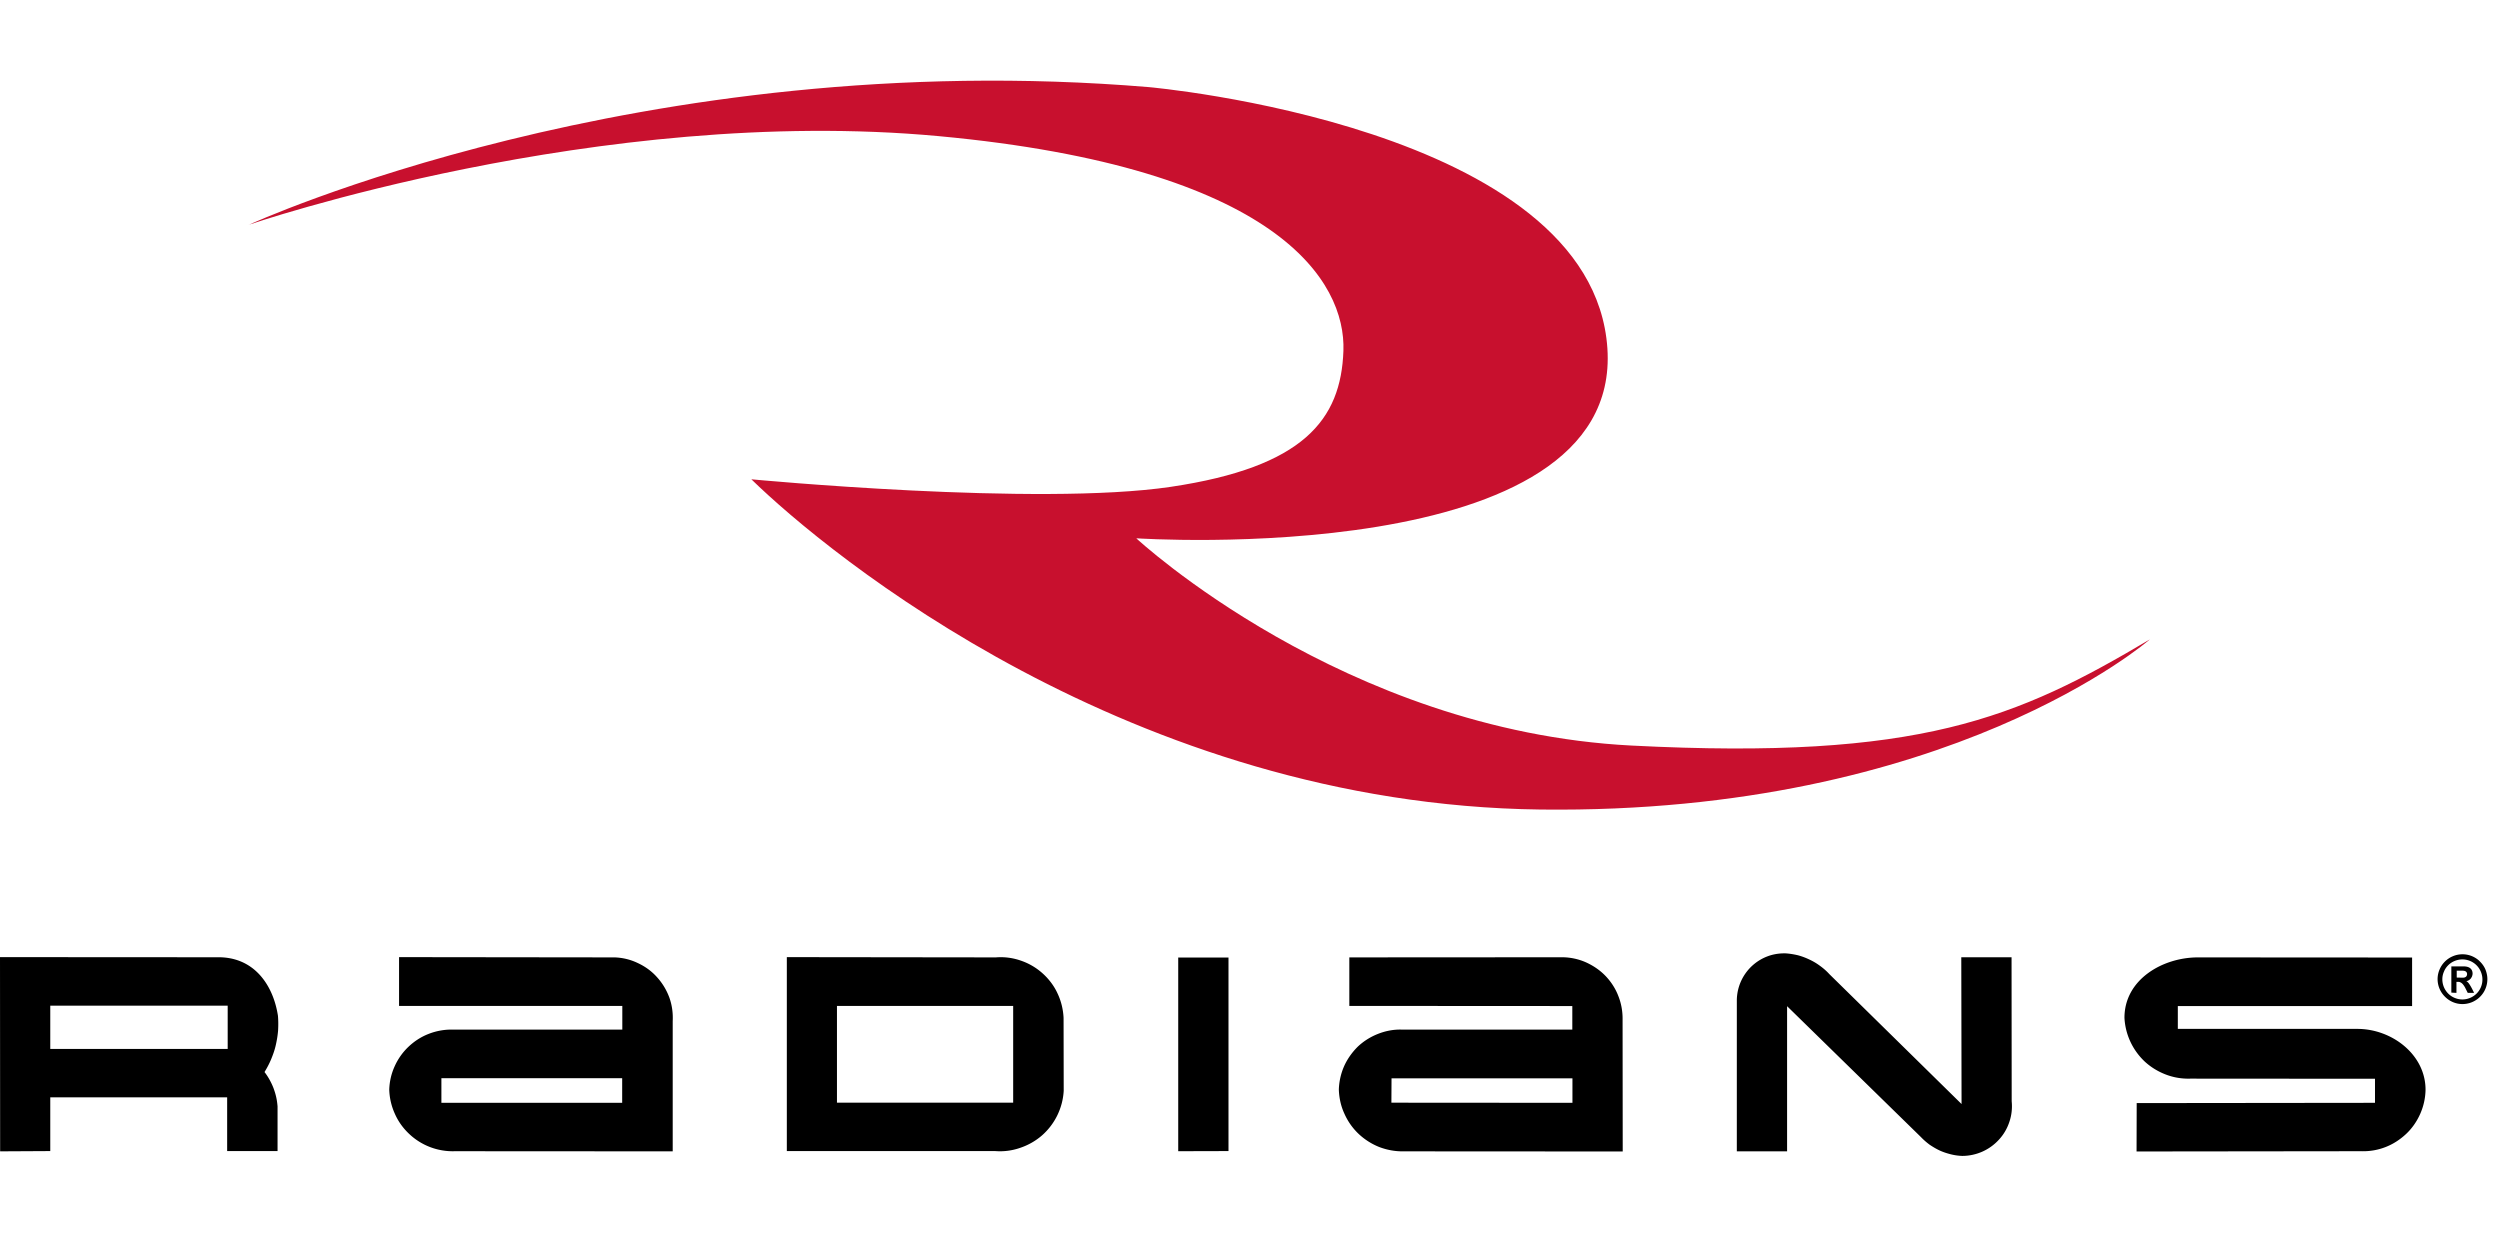
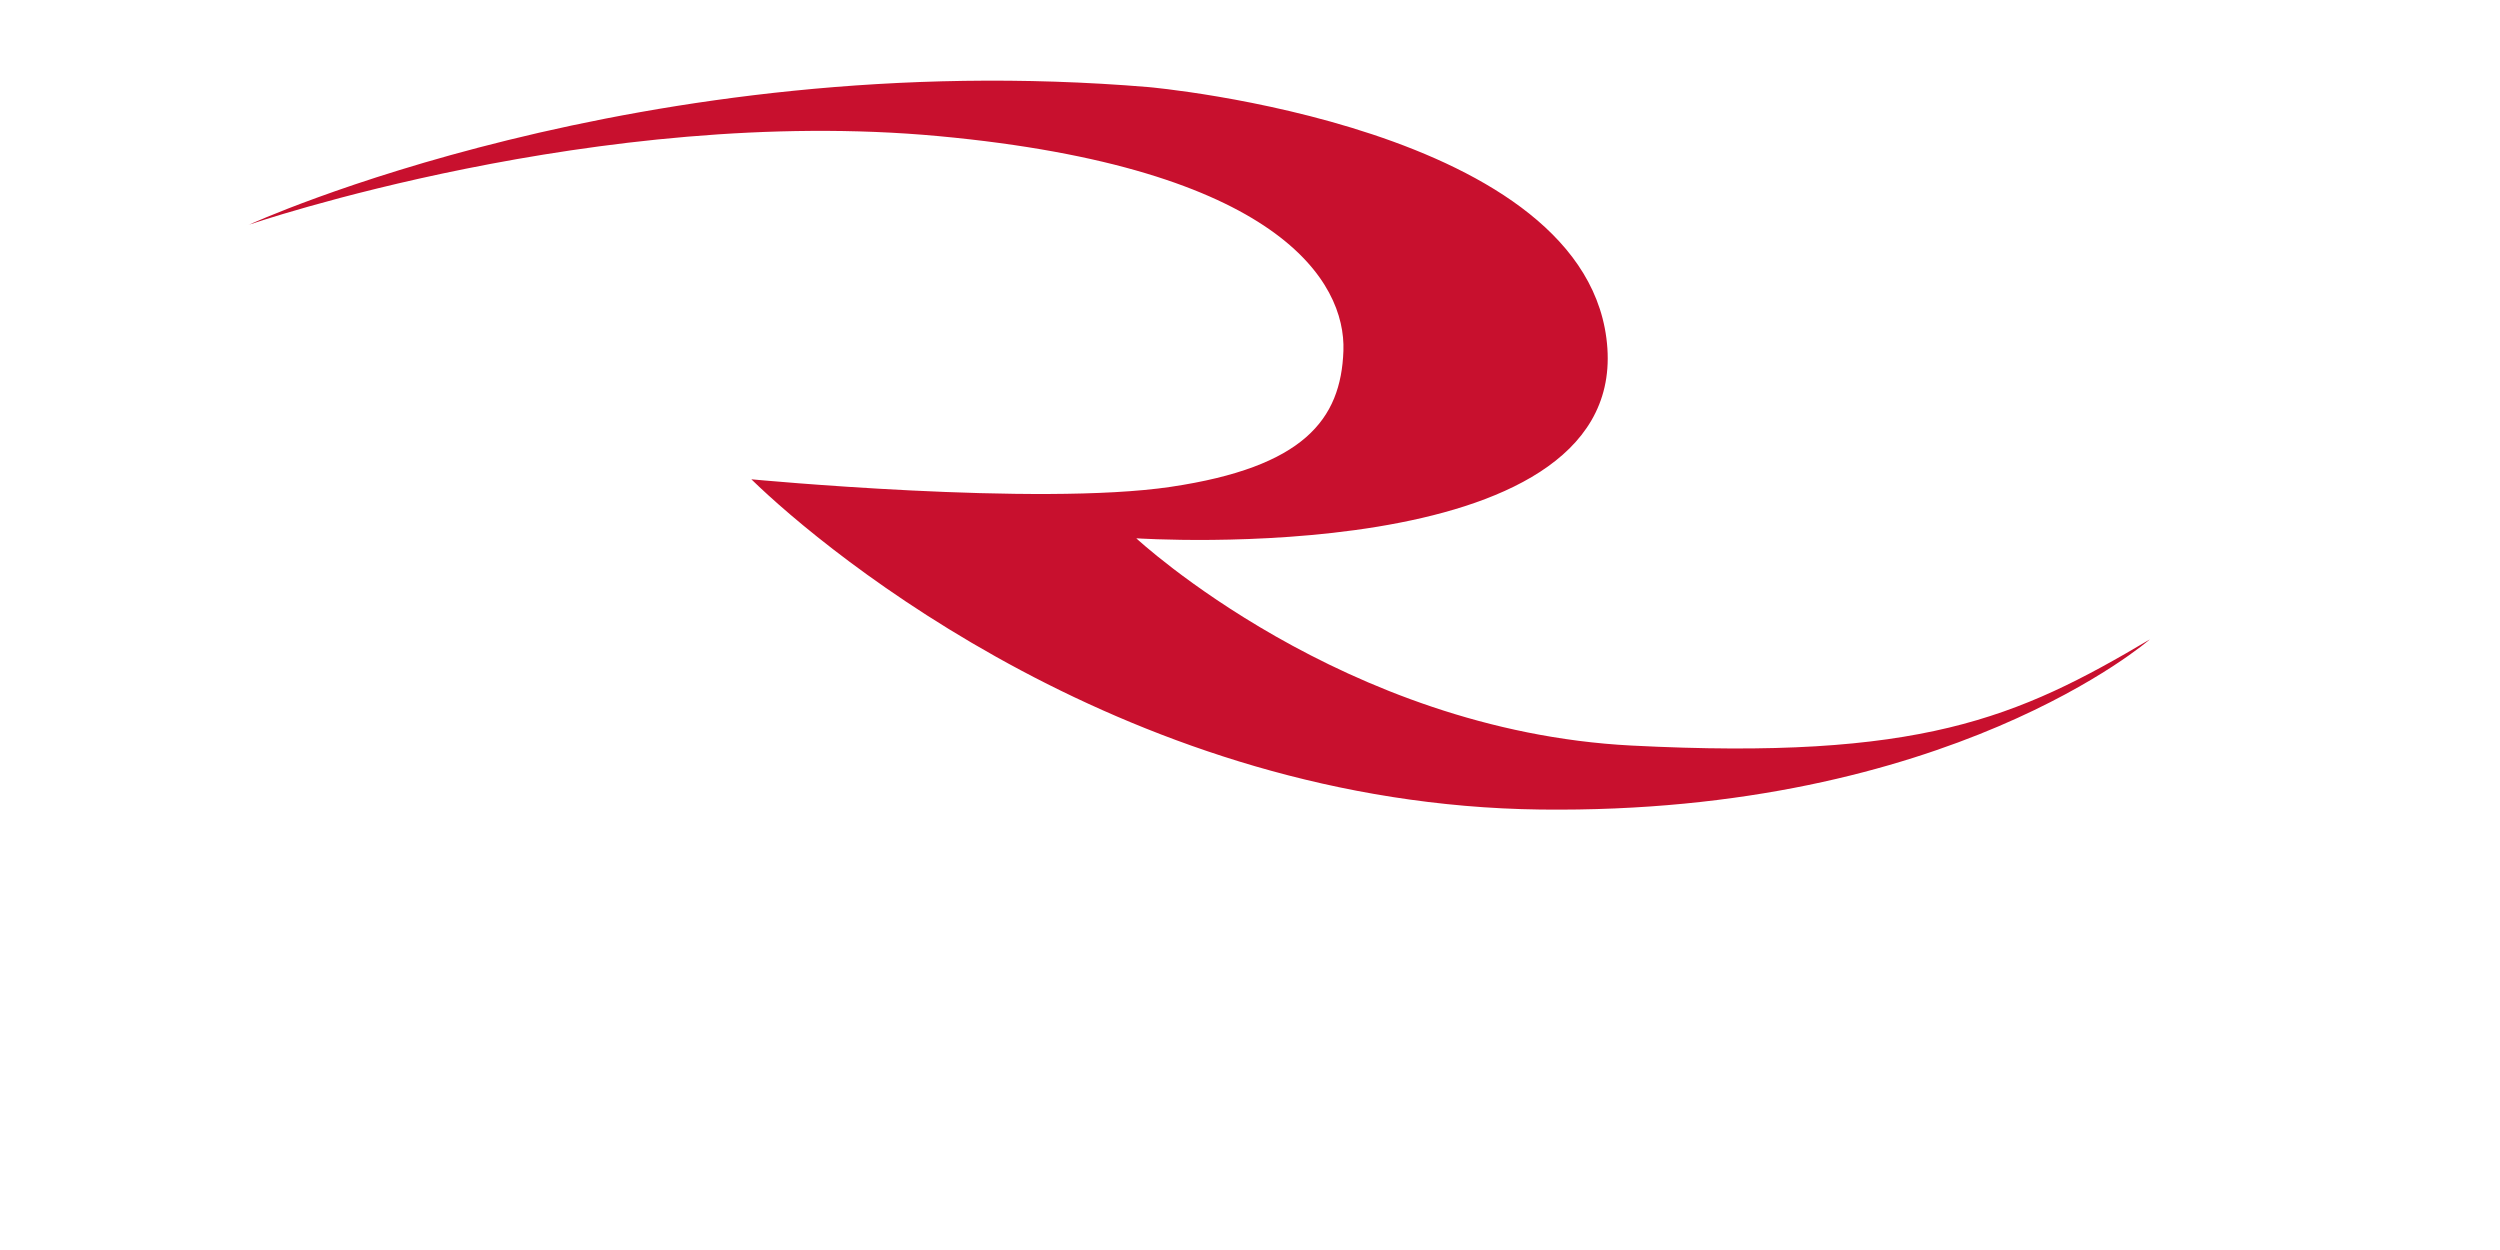
<svg xmlns="http://www.w3.org/2000/svg" width="186" height="93">
  <style>.shp1{fill:#000}</style>
  <path d="M18.5 16.73S47.64 3.33 85.46 6.48c0 0 33.02 2.9 34.13 19.44 1.11 16.54-35.05 14.13-35.05 14.13s15.38 14.32 36.85 15.42c21.47 1.1 28.67-2.03 38.56-7.9 0 0-14.91 13.03-45.34 12.66-30.43-.37-53.03-19.03-58.71-24.57 0 0 21.33 2.03 31.21.56 9.88-1.47 12.66-4.99 12.84-10.12.18-5.13-4.8-13.62-30.1-15.97-25.3-2.35-51.36 6.6-51.36 6.6" fill="#c8102e" />
-   <path fill-rule="evenodd" class="shp1" d="M16.16 71.22c2.78-.05 4.18 2.12 4.52 4.36.03.36.03.73.01 1.09-.03.37-.09.73-.17 1.08-.08.36-.2.7-.34 1.04-.14.34-.31.66-.5.97.14.18.27.38.38.58.11.2.21.41.29.62.08.22.15.44.2.67.05.22.08.45.1.68v3.33H16.9v-4H3.74v4l-3.73.02L0 71.21l16.16.01zm-12.42 3.6v3.22h13.2v-3.22H3.74zM29.69 74.84v-3.63l16.04.02c.6.02 1.18.16 1.72.42.54.25 1.03.6 1.43 1.05.4.44.71.95.92 1.52.2.56.28 1.15.25 1.75v9.69l-16.21-.01a4.707 4.707 0 01-3.39-1.28c-.45-.42-.82-.93-1.07-1.5-.26-.57-.4-1.18-.42-1.8.02-.6.15-1.18.4-1.73.24-.54.59-1.04 1.02-1.45.43-.41.93-.74 1.49-.96a4.68 4.68 0 011.74-.33H46.3v-1.76H29.69zm16.6 7.21v-1.83H32.84v1.83h13.45zM58.54 71.21l15.55.02c.63-.05 1.26.03 1.86.24.59.2 1.14.52 1.61.94.47.42.86.93 1.12 1.5.27.57.42 1.19.45 1.82l.01 5.42a4.78 4.78 0 01-1.61 3.32c-.47.41-1.03.73-1.63.93-.6.21-1.23.29-1.86.24h-15.5V71.21zm16.84 10.83v-7.2H62.27v7.2h13.11z" />
-   <path class="shp1" d="M87.65 71.24h3.75v14.4l-3.74.01v-14.4l-.01-.01z" />
-   <path fill-rule="evenodd" class="shp1" d="M116.99 74.85l-16.6-.01v-3.61l15.88-.01c.6.01 1.19.14 1.73.38.55.25 1.05.59 1.46 1.02.41.43.74.94.95 1.5.22.56.32 1.15.31 1.75l.01 9.8-16.3-.01c-.62.01-1.23-.1-1.81-.32a4.88 4.88 0 01-1.55-.99c-.44-.42-.8-.93-1.05-1.5-.26-.56-.39-1.17-.41-1.79.02-.6.15-1.18.39-1.73.24-.54.59-1.03 1.01-1.45.43-.41.94-.73 1.49-.95.55-.22 1.14-.34 1.74-.33h12.74v-1.75h.01zm0 7.2v-1.82h-13.46l-.01 1.81 13.47.01z" />
-   <path class="shp1" d="M129.22 74.41a3.53 3.53 0 012.26-3.25c.44-.17.9-.24 1.37-.23.31.02.61.07.91.14.3.08.59.19.86.32.28.13.55.29.79.47.25.18.48.38.69.61l9.84 9.67-.02-10.92h3.74l.01 10.71c.05.51 0 1.03-.17 1.53-.16.49-.42.94-.77 1.32a3.698 3.698 0 01-2.74 1.22 4.05 4.05 0 01-.85-.12c-.28-.07-.56-.16-.82-.28-.26-.12-.51-.27-.75-.43-.23-.17-.45-.36-.65-.57l-9.96-9.74v10.8h-3.74V74.4v.01zM179.46 71.24v3.61h-17.43v1.7h13.37c2.54 0 5.07 1.9 5.06 4.54a4.62 4.62 0 01-.4 1.79c-.25.56-.6 1.07-1.05 1.49-.45.42-.97.76-1.55.98-.57.22-1.18.32-1.8.3l-16.7.02.01-3.6 17.73-.02v-1.79l-13.74-.01c-.62.02-1.23-.08-1.81-.3-.58-.22-1.11-.54-1.57-.96-.45-.42-.82-.93-1.08-1.49a4.76 4.76 0 01-.44-1.78c0-2.86 2.86-4.49 5.46-4.49l15.94.01z" />
-   <path fill-rule="evenodd" class="shp1" d="M185.06 72.85c0 .75-.45 1.42-1.14 1.71-.7.29-1.49.13-2.02-.41-.53-.53-.69-1.32-.4-2.01a1.852 1.852 0 012.42-1c.23.1.43.23.6.41.17.17.31.37.4.59.09.23.14.47.14.71zm-3.35.01c0 .6.36 1.15.91 1.38.56.24 1.2.11 1.63-.31.43-.42.56-1.06.33-1.62a1.488 1.488 0 00-1.94-.82c-.18.07-.35.18-.49.32s-.25.3-.32.48c-.08.18-.12.37-.12.57zm1.59-.96c.43 0 .66.2.66.54 0 .07-.02.13-.04.2-.03.06-.06.12-.1.17-.05.05-.1.1-.16.13s-.11.05-.18.07c.2-.02.59.86.59.86h-.47l-.21-.42c-.15-.25-.25-.35-.44-.4h-.19v.82l-.38-.02V71.9h.92zm.18 1.11h-.01.01zm-.71-.28l.46.01c.23 0 .32-.12.32-.27 0-.15-.11-.25-.33-.25h-.44v.51h-.01z" />
</svg>